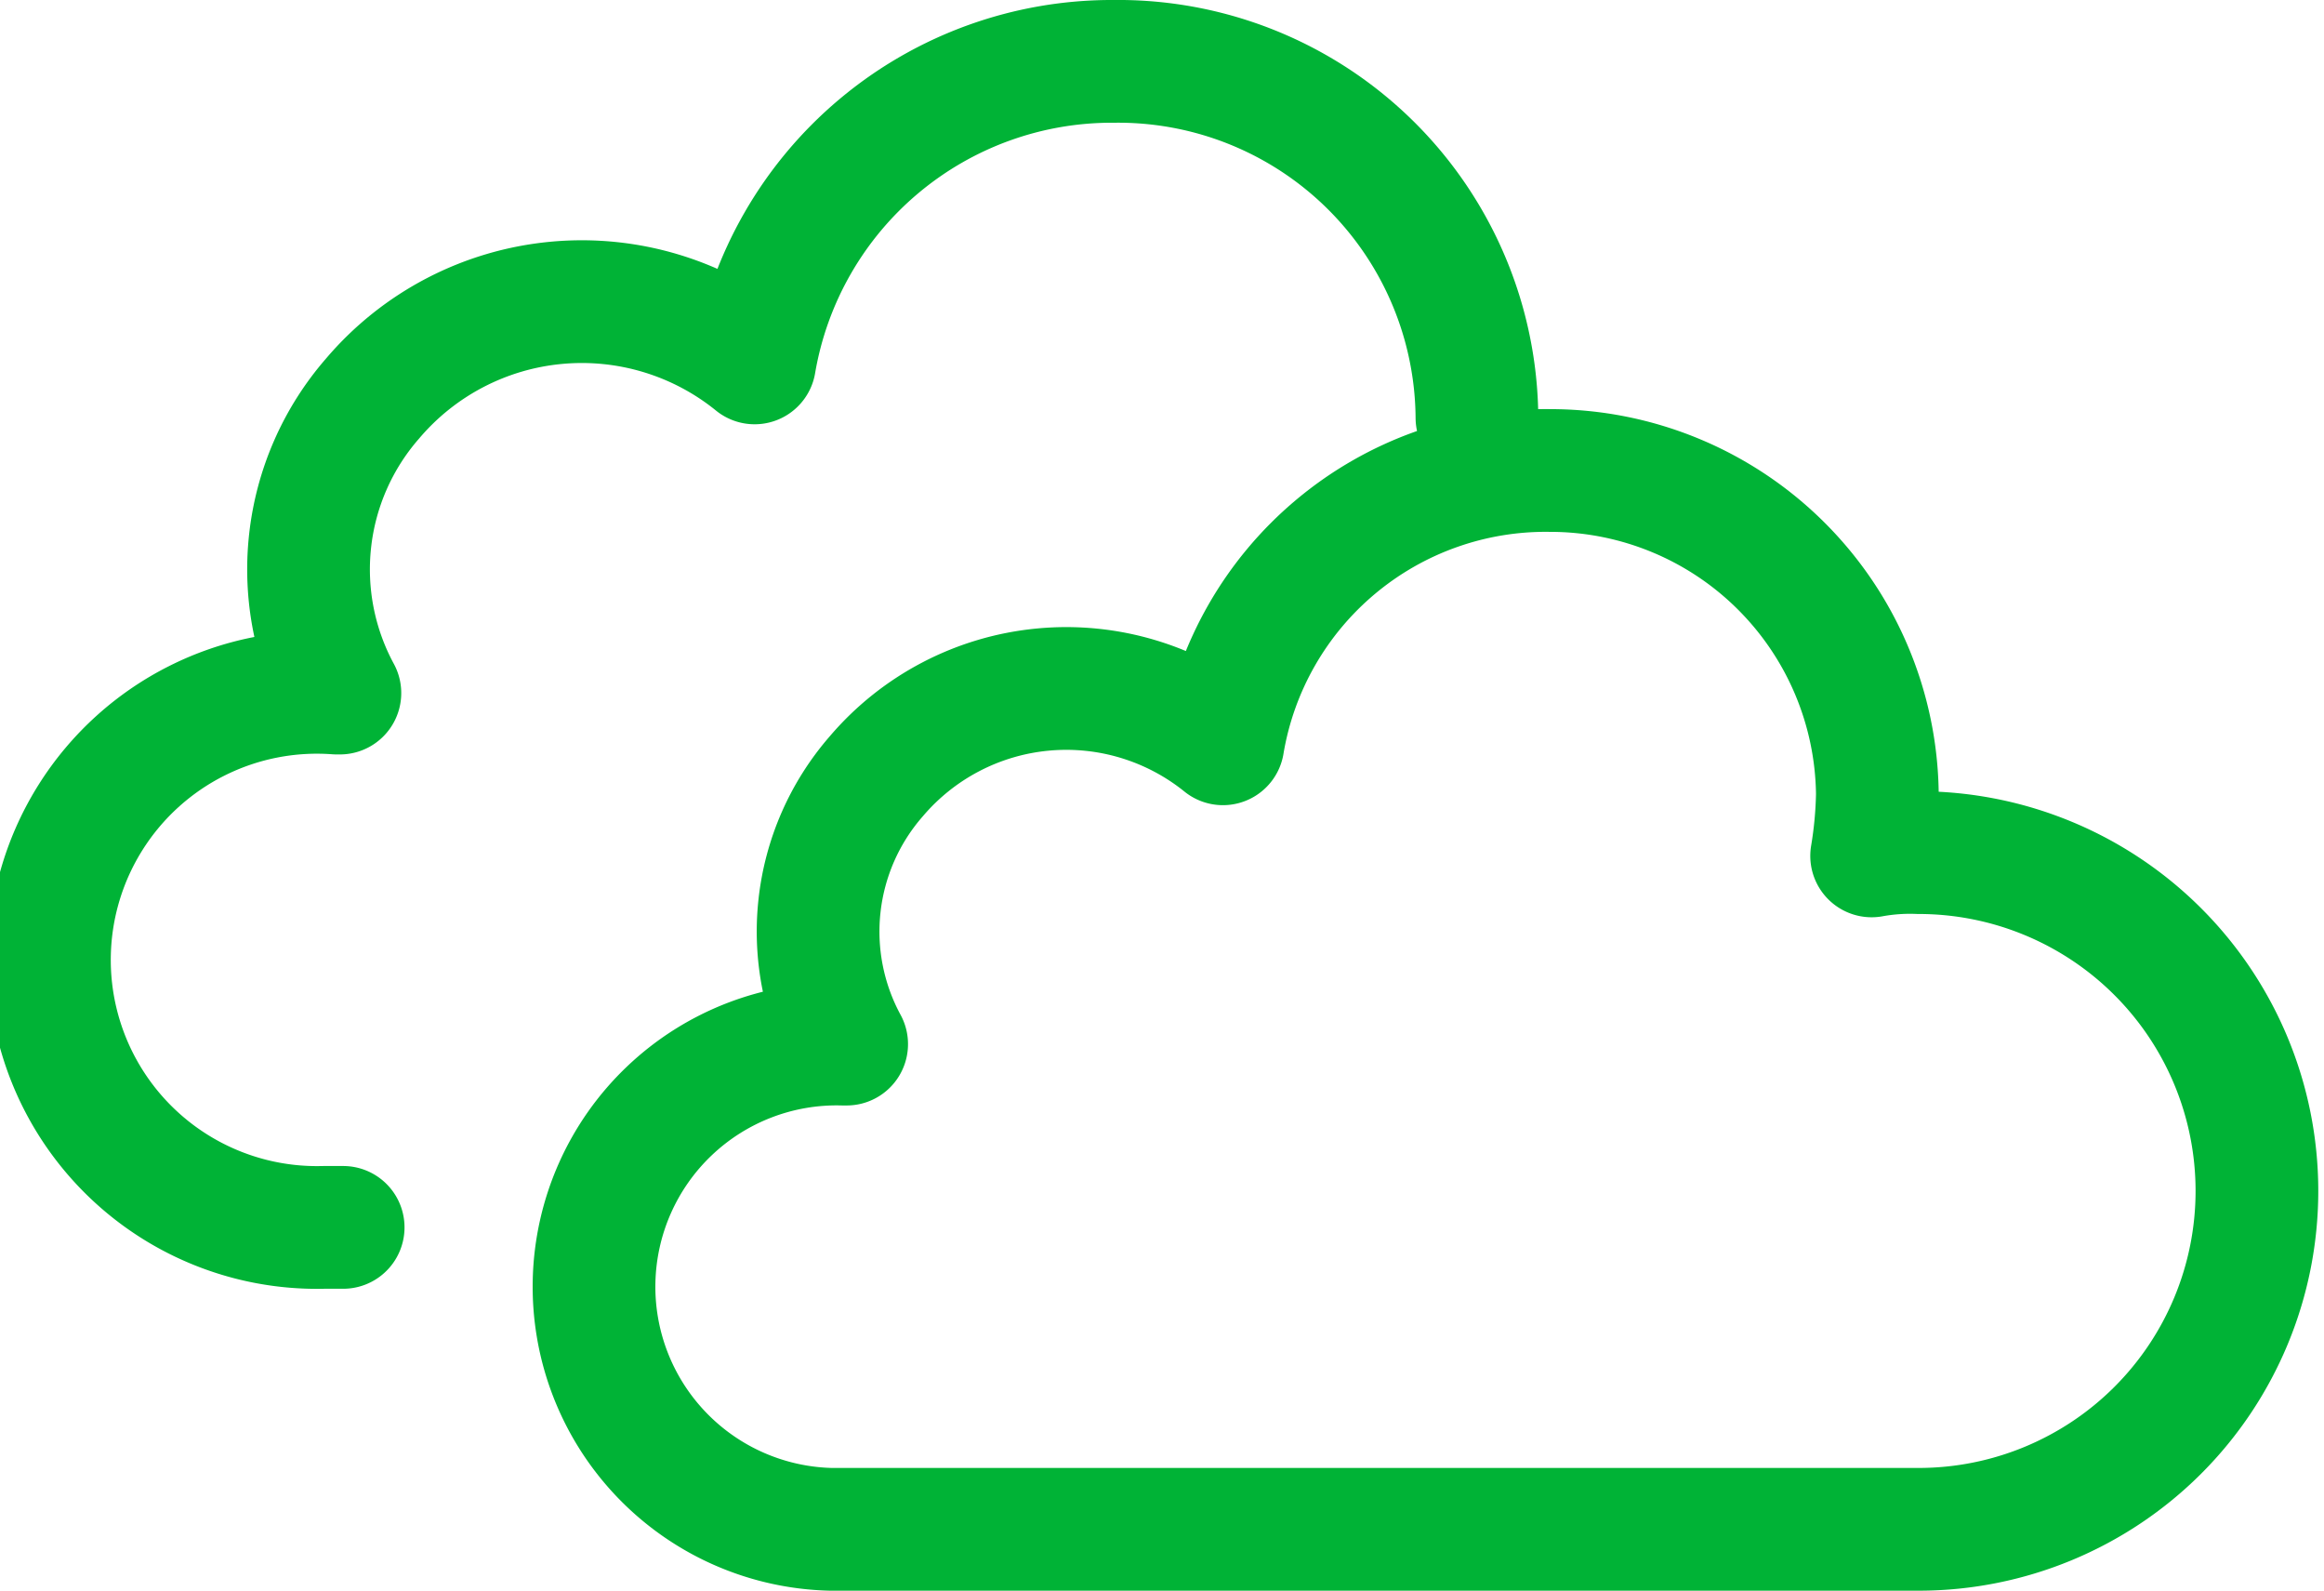
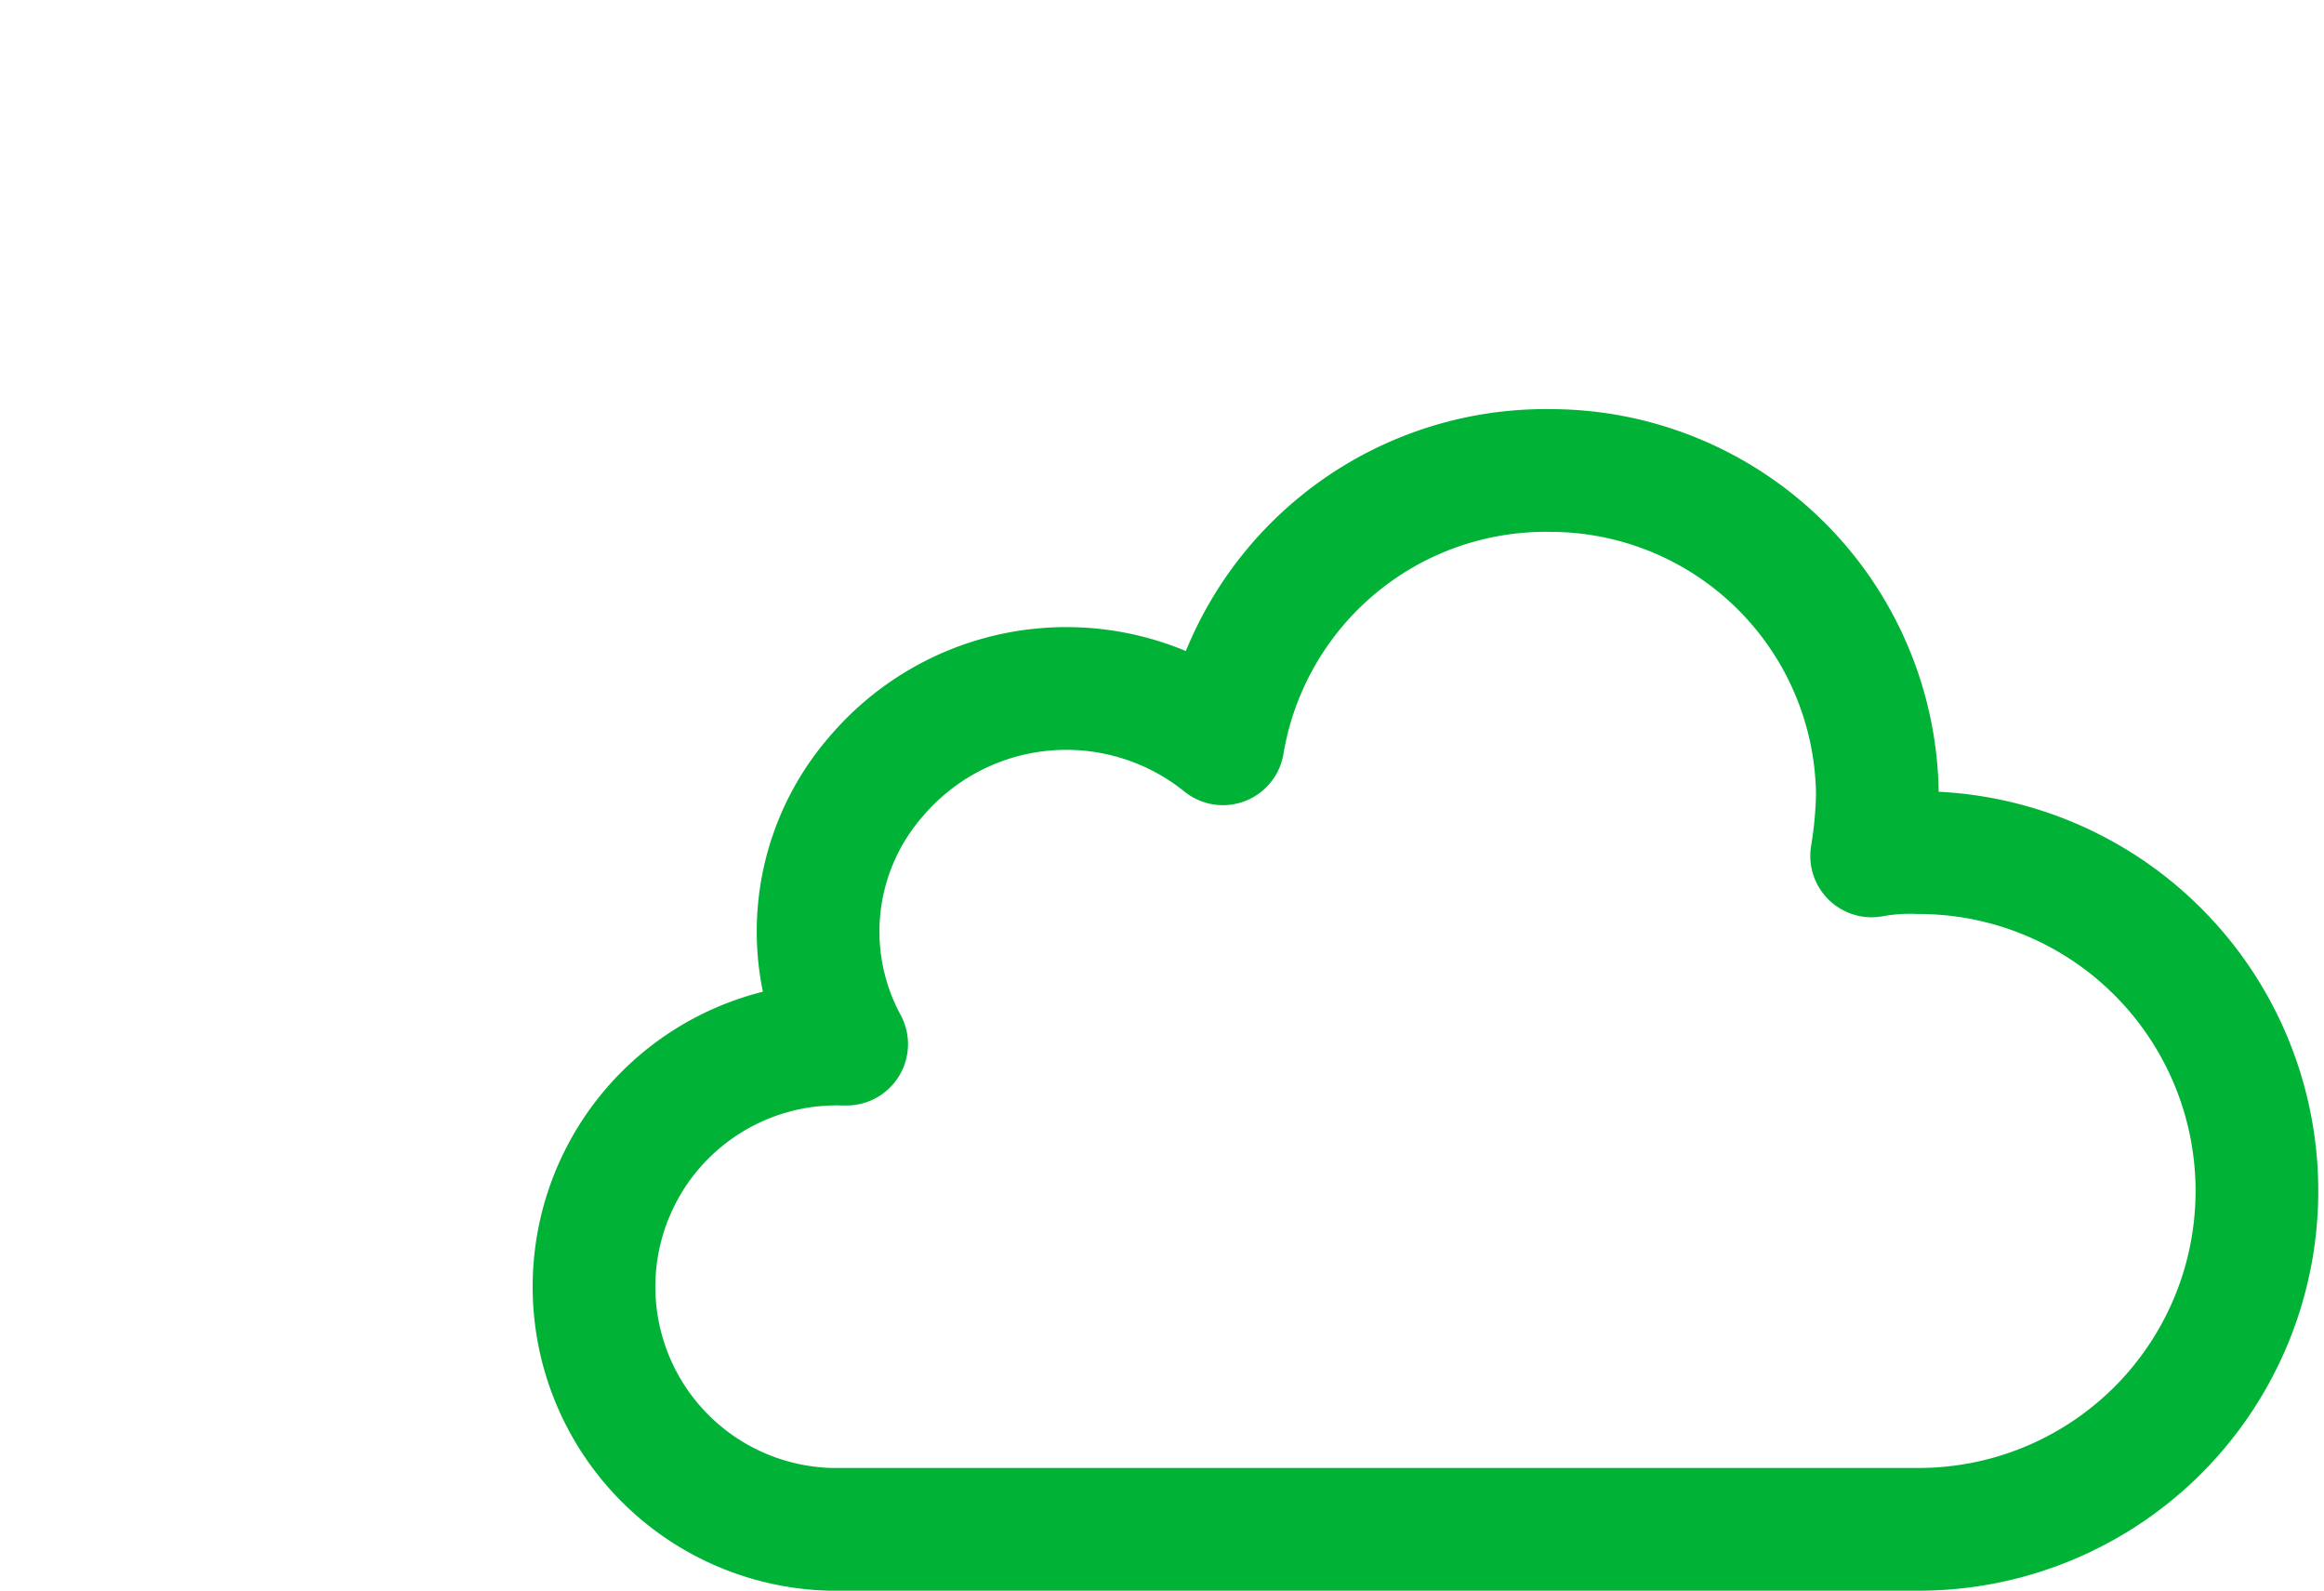
<svg xmlns="http://www.w3.org/2000/svg" viewBox="0 0 56.82 38.88">
  <defs>
    <style>.cls-1{fill:none;stroke:#00b336;stroke-linecap:round;stroke-linejoin:round;stroke-width:3px;}</style>
  </defs>
  <title>002</title>
  <g id="Layer_2" data-name="Layer 2">
    <g id="Layer_1-2" data-name="Layer 1">
-       <path class="cls-1" d="M36.11,10.21A8.77,8.77,0,0,0,27.24,1.5a8.86,8.86,0,0,0-8.79,7.37,6.71,6.71,0,0,0-9.34.87,6.35,6.35,0,0,0-.8,7.2H8.23A6.54,6.54,0,1,0,7.92,30h.47" />
      <path class="cls-1" d="M46.33,37.38h.58a8.27,8.27,0,1,0,0-16.54,5.24,5.24,0,0,0-1.15.08,10.2,10.2,0,0,0,.14-1.51,8,8,0,0,0-8-7.91,8,8,0,0,0-8,6.68,6.1,6.1,0,0,0-8.48.8,5.77,5.77,0,0,0-.72,6.54H20.6a5.93,5.93,0,1,0-.29,11.86h26Z" />
    </g>
  </g>
</svg>